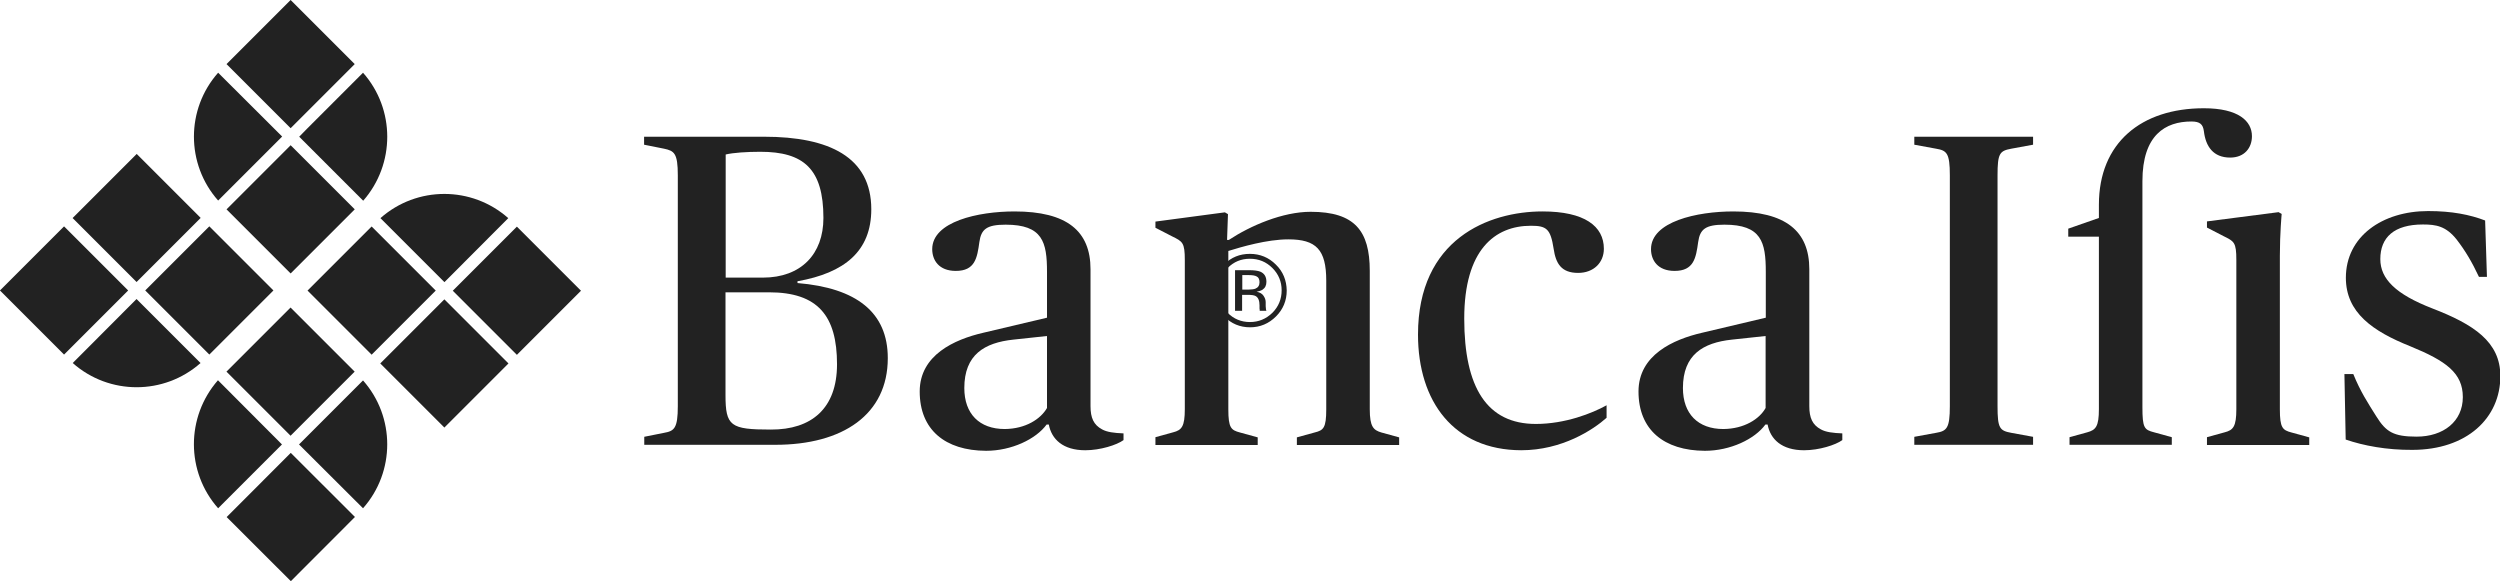
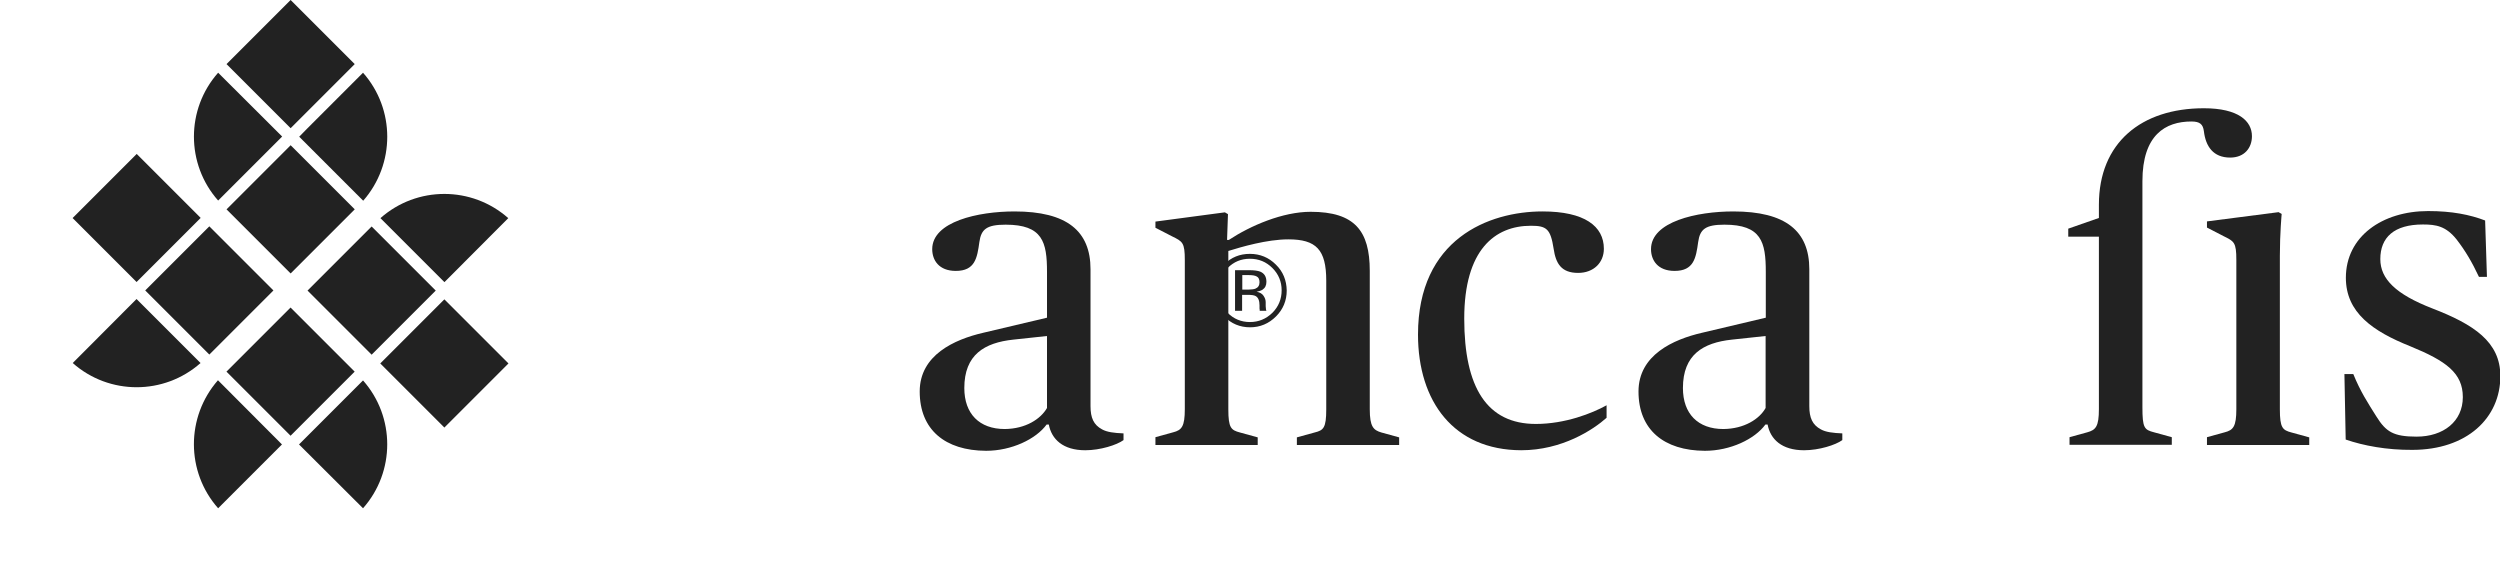
<svg xmlns="http://www.w3.org/2000/svg" version="1.1" id="Livello_1" x="0px" y="0px" viewBox="0 0 137.87 32.05" style="enable-background:new 0 0 137.87 32.05;" xml:space="preserve">
  <style type="text/css">
	.st0{fill:#F7F7F7;}
	.st1{fill:#222222;}
</style>
  <g>
-     <path class="st1" d="M46.16,20.09c0-2.67-1.05-3.97-3.75-3.97h-2.4v5.66c0,1.72,0.27,1.91,2.5,1.91   C44.76,23.7,46.16,22.52,46.16,20.09 M42.07,15.31c2.11,0,3.34-1.3,3.34-3.29c0-2.7-1.08-3.65-3.48-3.65   c-0.74,0-1.5,0.05-1.91,0.15v6.79H42.07z M35.52,24.09l1.1-0.22c0.56-0.1,0.76-0.24,0.76-1.47V9.67c0-1.23-0.2-1.35-0.76-1.47   l-1.1-0.22V7.54h6.62c3.6,0,5.91,1.13,5.91,4c0,2.31-1.47,3.51-4.07,3.97v0.1c3.26,0.27,4.98,1.62,4.98,4.14   c0,3.11-2.48,4.78-6.2,4.78h-7.23V24.09z" />
    <path class="st1" d="M57.74,22.5v-3.97l-1.86,0.2c-1.59,0.17-2.7,0.83-2.7,2.67c0,1.42,0.83,2.26,2.23,2.26   C56.56,23.65,57.39,23.11,57.74,22.5 M50.72,21.59c0-2.01,1.91-2.87,3.51-3.24l3.51-0.83v-2.53c0-1.64-0.24-2.6-2.28-2.6   c-1.05,0-1.35,0.25-1.45,0.96c-0.12,0.88-0.24,1.59-1.3,1.59c-0.93,0-1.3-0.59-1.3-1.2c0-1.52,2.53-2.08,4.54-2.08   c2.89,0,4.19,1.08,4.19,3.19v7.55c0,0.64,0.17,1.03,0.64,1.28c0.27,0.15,0.66,0.2,1.18,0.22v0.37c-0.37,0.27-1.28,0.56-2.11,0.56   c-1.23,0-1.86-0.61-2.01-1.42h-0.12c-0.59,0.81-1.94,1.45-3.34,1.45C52.12,24.85,50.72,23.7,50.72,21.59" />
    <g>
      <path class="st1" d="M63.72,24.11l0.98-0.27c0.47-0.12,0.64-0.32,0.64-1.28v-8.21c0-0.98-0.12-1.03-0.71-1.32l-0.91-0.47v-0.34    l3.83-0.51l0.17,0.1l-0.05,1.42h0.1c1.2-0.79,2.97-1.55,4.51-1.55c2.43,0,3.26,1.05,3.26,3.26v7.63c0,0.96,0.2,1.15,0.64,1.28    l0.98,0.27v0.42h-5.64v-0.42l0.98-0.27c0.49-0.12,0.64-0.25,0.64-1.28v-7.09c0-1.72-0.56-2.28-2.09-2.28    c-1.18,0-2.6,0.42-3.31,0.64v8.73c0,1.03,0.15,1.15,0.64,1.28l0.98,0.27v0.42h-5.64V24.11z" />
    </g>
    <path class="st1" d="M78.2,18.45c0-5.27,3.9-6.79,6.87-6.79c2.31,0,3.38,0.81,3.38,2.06c0,0.76-0.56,1.33-1.42,1.33   c-0.93,0-1.23-0.52-1.35-1.33c-0.17-1.1-0.39-1.27-1.25-1.27c-1.99,0-3.68,1.32-3.68,5.12c0,3.8,1.25,5.81,3.95,5.81   c1.62,0,3.11-0.59,3.9-1.03v0.69c-0.74,0.66-2.45,1.79-4.71,1.79C80.18,24.82,78.2,22.15,78.2,18.45" />
    <path class="st1" d="M97.37,22.5v-3.97l-1.86,0.2c-1.59,0.17-2.7,0.83-2.7,2.67c0,1.42,0.83,2.26,2.23,2.26   C96.19,23.65,97.03,23.11,97.37,22.5 M90.36,21.59c0-2.01,1.91-2.87,3.51-3.24l3.51-0.83v-2.53c0-1.64-0.24-2.6-2.28-2.6   c-1.05,0-1.35,0.25-1.45,0.96c-0.12,0.88-0.24,1.59-1.3,1.59c-0.93,0-1.3-0.59-1.3-1.2c0-1.52,2.53-2.08,4.54-2.08   c2.89,0,4.19,1.08,4.19,3.19v7.55c0,0.64,0.17,1.03,0.64,1.28c0.27,0.15,0.66,0.2,1.18,0.22v0.37c-0.37,0.27-1.28,0.56-2.11,0.56   c-1.23,0-1.86-0.61-2.01-1.42h-0.12c-0.59,0.81-1.94,1.45-3.34,1.45C91.76,24.85,90.36,23.7,90.36,21.59" />
    <g>
-       <path class="st1" d="M105.57,24.09l1.2-0.22c0.59-0.1,0.76-0.25,0.76-1.47V9.67c0-1.23-0.17-1.37-0.76-1.47l-1.2-0.22V7.54h6.55    v0.44l-1.2,0.22c-0.64,0.12-0.76,0.25-0.76,1.47V22.4c0,1.23,0.12,1.35,0.76,1.47l1.2,0.22v0.44h-6.55V24.09z" />
-     </g>
+       </g>
    <g>
      <path class="st1" d="M121.71,24.11l0.98-0.27c0.47-0.12,0.64-0.32,0.64-1.28v-8.22c0-0.98-0.12-1.03-0.71-1.32l-0.91-0.47v-0.34    l3.95-0.51l0.17,0.1c0,0-0.1,1.05-0.1,2.31v8.46c0,1.03,0.15,1.15,0.64,1.28l0.98,0.27v0.42h-5.64V24.11z" />
    </g>
    <path class="st1" d="M129.36,24.24l-0.07-3.61h0.49c0.39,0.96,0.79,1.57,1.28,2.35c0.52,0.83,0.93,1.1,2.21,1.1   c1.47,0,2.55-0.83,2.55-2.18c0-1.32-0.91-1.99-2.89-2.8c-2.08-0.83-3.56-1.86-3.56-3.78c0-2.28,2.01-3.68,4.54-3.68   c1.32,0,2.3,0.2,3.14,0.52l0.1,3.11h-0.44c-0.39-0.83-0.76-1.45-1.23-2.06c-0.59-0.74-1.13-0.83-1.86-0.83   c-1.59,0-2.35,0.71-2.35,1.91c0,1.1,0.86,1.94,2.87,2.72c2.28,0.88,3.75,1.84,3.75,3.73c0,2.31-1.84,4.07-4.86,4.07   C131.64,24.82,130.34,24.58,129.36,24.24" />
    <path class="st1" d="M118.15,22.45V15v-1.95v-1.01v-0.92V9.99c0-2.55,1.27-3.29,2.7-3.29c0.47,0,0.64,0.15,0.69,0.54   c0.1,0.83,0.51,1.45,1.45,1.45c0.79,0,1.2-0.54,1.2-1.18c0-0.83-0.74-1.54-2.65-1.54c-3.46,0-5.79,1.91-5.79,5.32v0.73l-1.69,0.59   v0.44h1.69v9.51c0,0.96-0.17,1.15-0.64,1.28l-0.98,0.27v0.42h5.64v-0.42l-0.98-0.27C118.25,23.7,118.15,23.6,118.15,22.45" />
    <g>
      <path class="st1" d="M12.03,4.01c-1.78,2.01-1.78,5.04,0,7.05l3.53-3.53L12.03,4.01z" />
    </g>
    <g>
      <rect x="13.53" y="1.03" transform="matrix(0.707 -0.707 0.707 0.707 2.198 12.372)" class="st1" width="5" height="5" />
    </g>
    <g>
      <path class="st1" d="M28.03,12.03c-2.01-1.78-5.04-1.78-7.05,0l3.53,3.53L28.03,12.03z" />
    </g>
    <g>
-       <rect x="26.01" y="13.52" transform="matrix(0.707 -0.707 0.707 0.707 -2.977 24.864)" class="st1" width="5" height="5" />
-     </g>
+       </g>
    <g>
      <path class="st1" d="M20.03,11.07L20.03,11.07c1.77-2.02,1.77-5.05-0.01-7.06l-3.05,3.05h0L16.5,7.54L20.03,11.07z" />
    </g>
    <g>
      <rect x="13.53" y="9.05" transform="matrix(0.707 -0.707 0.707 0.707 -3.471 14.712)" class="st1" width="5" height="5" />
    </g>
    <g>
      <rect x="18" y="13.52" transform="matrix(0.707 -0.707 0.707 0.707 -5.325 19.193)" class="st1" width="5" height="5" />
    </g>
    <g>
      <rect x="22.01" y="17.53" transform="matrix(0.707 -0.707 0.707 0.707 -6.984 23.211)" class="st1" width="5" height="5" />
    </g>
    <g>
      <path class="st1" d="M20.02,28.03c1.78-2.01,1.78-5.04,0-7.05l-3.53,3.53L20.02,28.03z" />
    </g>
    <g>
-       <rect x="13.52" y="26.01" transform="matrix(0.707 -0.708 0.708 0.707 -15.474 19.698)" class="st1" width="5" height="5" />
-     </g>
+       </g>
    <g>
      <path class="st1" d="M12.02,20.97L12.02,20.97c-1.77,2.02-1.77,5.05,0.01,7.06l3.05-3.05h0l0.47-0.47L12.02,20.97z" />
    </g>
    <g>
      <rect x="13.53" y="18" transform="matrix(0.707 -0.707 0.707 0.707 -9.803 17.335)" class="st1" width="5" height="5" />
    </g>
    <g>
      <path class="st1" d="M4.01,20.02c2.01,1.78,5.04,1.78,7.05,0l-3.53-3.53L4.01,20.02z" />
    </g>
    <g>
-       <rect x="1.04" y="13.52" transform="matrix(0.707 -0.707 0.707 0.707 -10.297 7.196)" class="st1" width="5" height="5" />
-     </g>
+       </g>
    <g>
      <rect x="9.05" y="13.52" transform="matrix(0.707 -0.707 0.707 0.707 -7.948 12.857)" class="st1" width="5" height="5" />
    </g>
    <g>
      <rect x="5.04" y="9.52" transform="matrix(0.707 -0.707 0.707 0.707 -6.29 8.857)" class="st1" width="5" height="4.99" />
    </g>
  </g>
  <path class="st1" d="M68.89,14.9c0.28,0,0.48,0.03,0.61,0.08c0.23,0.1,0.34,0.28,0.34,0.56c0,0.2-0.07,0.34-0.22,0.44  c-0.08,0.05-0.19,0.08-0.32,0.11c0.17,0.03,0.3,0.1,0.38,0.22c0.08,0.12,0.12,0.23,0.12,0.35v0.16c0,0.05,0,0.11,0.01,0.17  c0,0.06,0.01,0.1,0.02,0.12l0.01,0.03h-0.37c0-0.01,0-0.01,0-0.02c0-0.01,0-0.02,0-0.03l-0.01-0.07v-0.18  c0-0.26-0.07-0.43-0.21-0.51c-0.08-0.05-0.23-0.07-0.44-0.07h-0.31v0.88h-0.39V14.9H68.89z M69.31,15.25  c-0.1-0.06-0.25-0.08-0.47-0.08h-0.33v0.8h0.35c0.17,0,0.29-0.02,0.37-0.05c0.15-0.06,0.23-0.18,0.23-0.35  C69.46,15.41,69.41,15.3,69.31,15.25 M70.37,17.45c-0.4,0.4-0.88,0.6-1.43,0.6c-0.56,0-1.04-0.2-1.43-0.6  c-0.39-0.4-0.59-0.88-0.59-1.44c0-0.56,0.2-1.03,0.59-1.43C67.9,14.19,68.37,14,68.93,14c0.56,0,1.04,0.2,1.43,0.59  c0.4,0.39,0.59,0.87,0.6,1.43C70.96,16.58,70.76,17.06,70.37,17.45 M67.7,14.78c-0.34,0.34-0.51,0.75-0.51,1.23  c0,0.49,0.17,0.9,0.51,1.24c0.34,0.34,0.75,0.51,1.23,0.51s0.89-0.17,1.24-0.51c0.34-0.34,0.51-0.76,0.51-1.24  c0-0.48-0.17-0.89-0.51-1.23c-0.34-0.34-0.75-0.51-1.24-0.51S68.04,14.44,67.7,14.78" />
</svg>